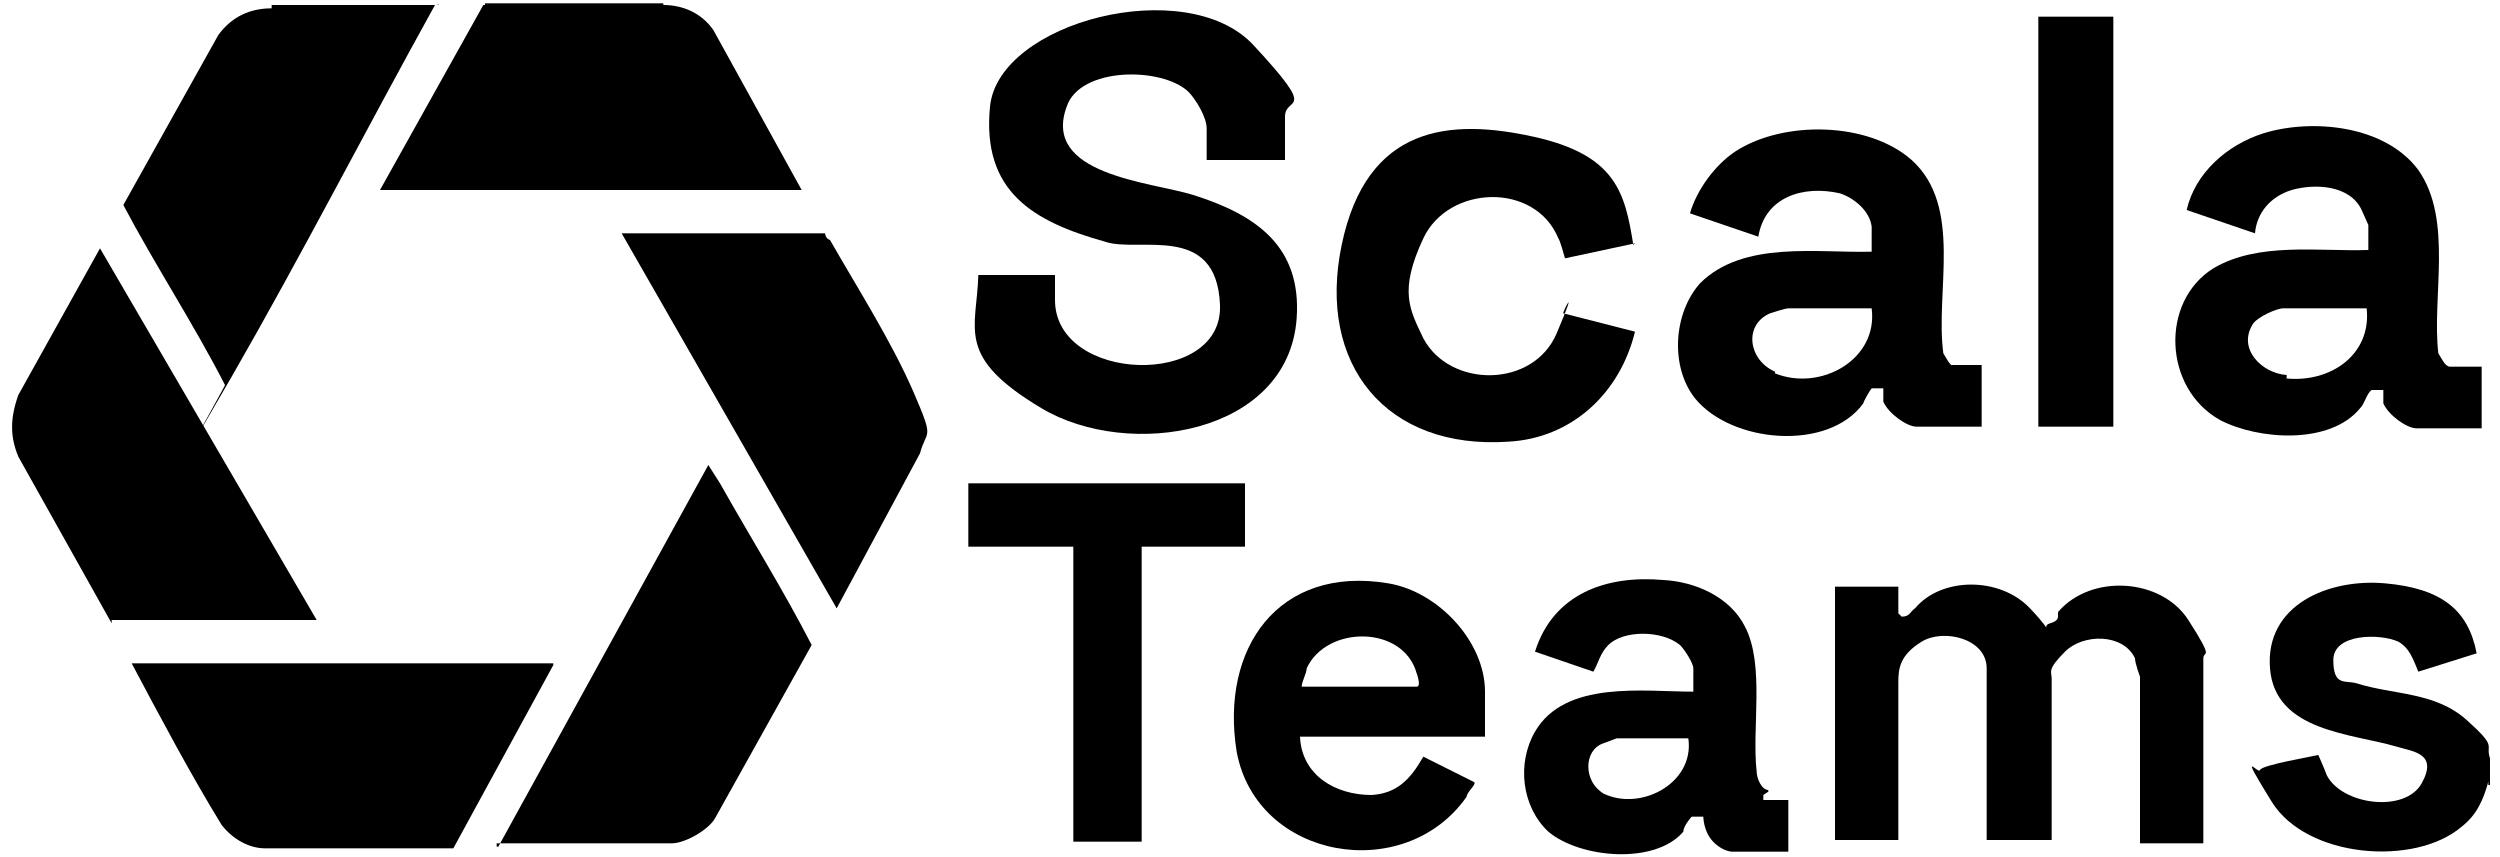
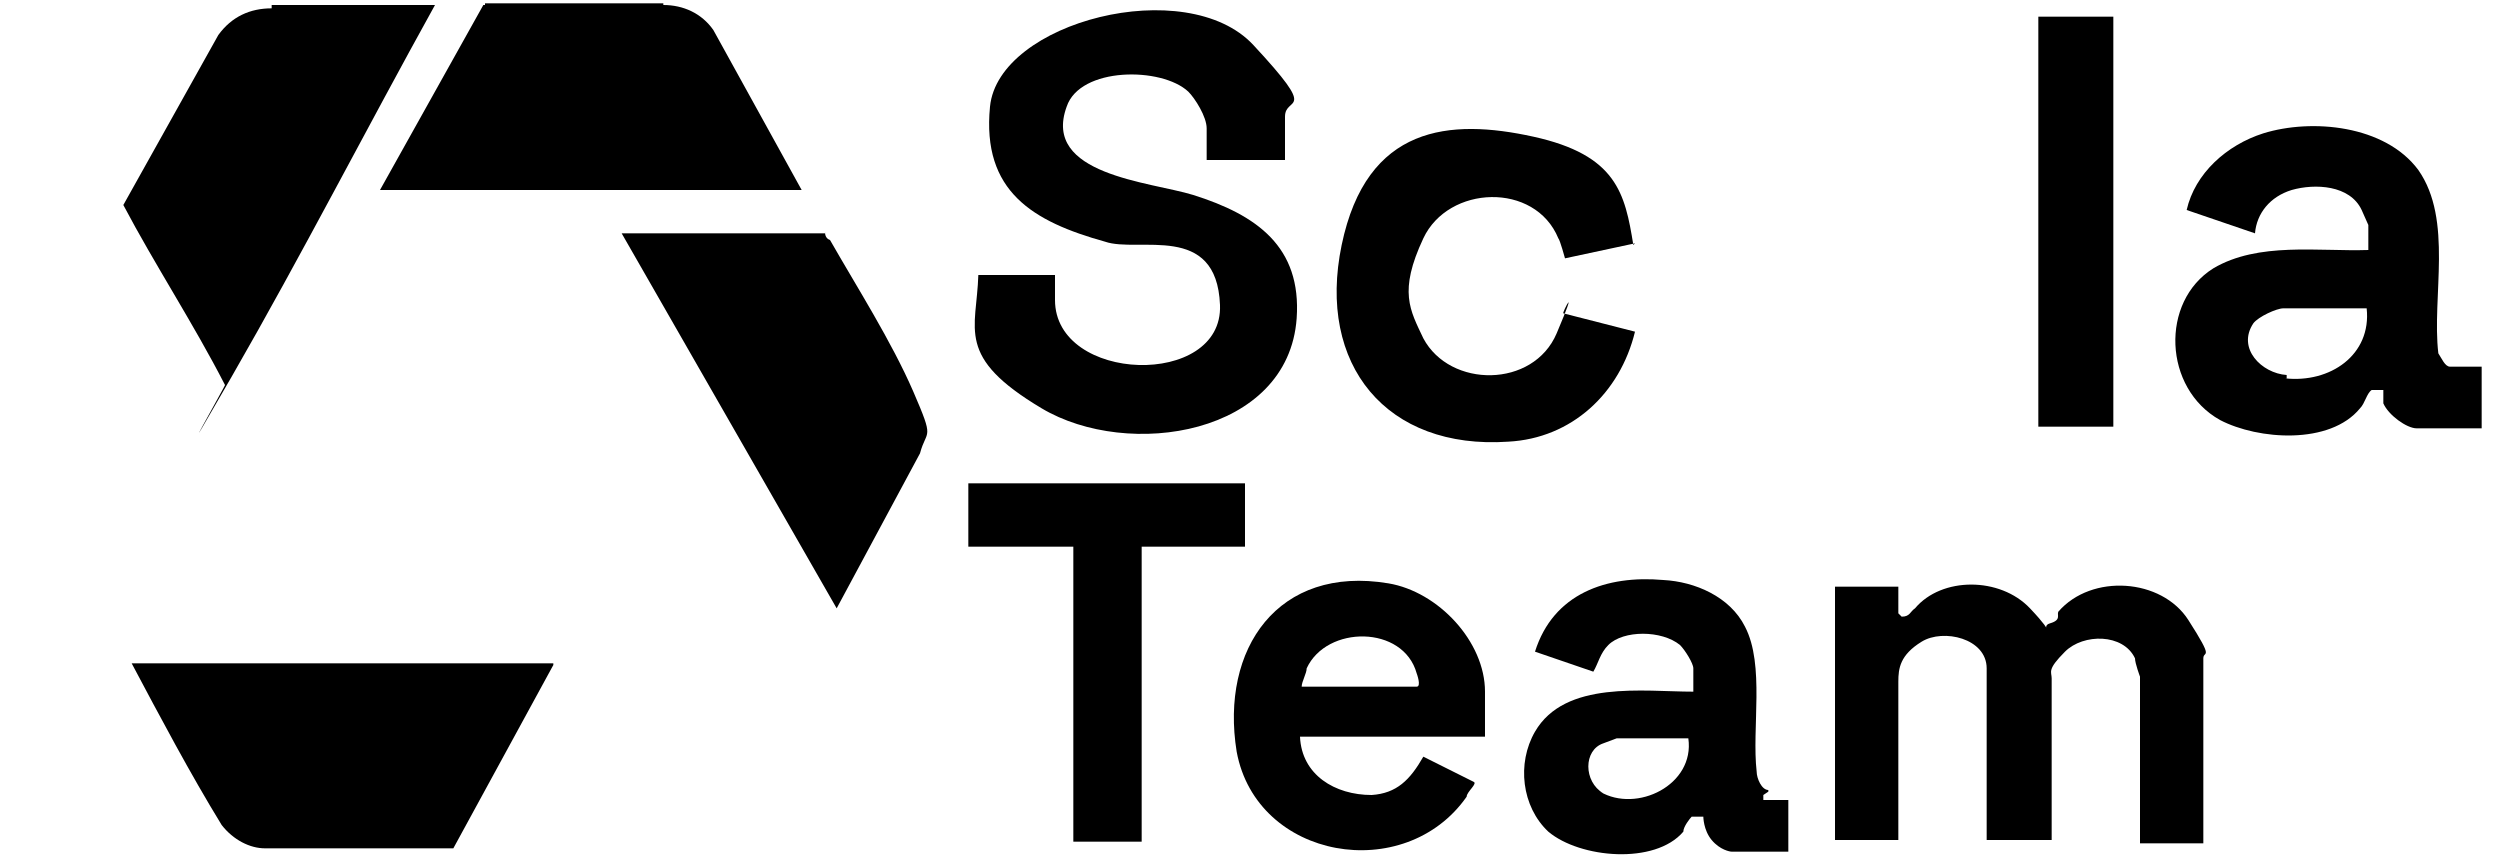
<svg xmlns="http://www.w3.org/2000/svg" id="Capa_1" version="1.1" viewBox="0 0 150 51.4">
-   <path d="M149.3,46.9c-.3,1.1-.7,2-1.6,2.7-2.8,2.4-9.3,1.9-11.4-1.5s-.8-1.6-.7-1.9,3.1-.8,3.5-.9c0,0,.4.9.5,1.2.9,1.8,4.7,2.3,5.7.5s-.5-1.9-1.5-2.2c-2.7-.8-7.3-.9-7.6-4.7s3.5-5.4,6.9-5.1,5,1.6,5.5,4.2l-3.5,1.1c-.3-.7-.5-1.4-1.2-1.8-1.1-.5-3.9-.5-3.9,1.1s.7,1.2,1.4,1.4c2.2.7,4.7.5,6.6,2.2s1.1,1.4,1.4,2.3v1.6h-.1v-.2Z" />
  <path d="M39.8.2h0v.3h-10.7V.2h10.8,0Z" />
-   <path d="M26.3.2h0c0,.1-.1.1-.1.1h-9.6c0,0,9.9,0,9.9,0h-.2Z" />
-   <path d="M149.3,46.6v-.4.4Z" />
+   <path d="M149.3,46.6v-.4.4" />
  <path d="M77,9.6h-4.6v-1.9c0-.7-.7-1.8-1.1-2.2-1.6-1.5-6.5-1.5-7.3.9-1.5,4.1,5,4.5,7.6,5.3,3.8,1.2,6.5,3.1,6.2,7.4-.5,7-10.1,8.5-15.3,5.4s-3.9-4.7-3.8-8h4.6v1.5c0,5,10.1,5.3,9.9.3s-4.9-3.1-6.9-3.8c-4.3-1.2-7.4-3-6.9-8.1s11.8-8,15.8-3.7,1.9,3,1.9,4.3v2.3h0v.3Z" />
-   <path d="M29.9,50.8l12.6-22.9.7,1.1c1.8,3.2,3.8,6.4,5.5,9.7l-5.8,10.4c-.4.7-1.8,1.5-2.6,1.5h-10.6.1v.2Z" />
  <path d="M16.4.3c3,0,6.4,0,9.3,0s.4,0,.4,0c-4.1,7.4-8,15-12.2,22.3-4.2,7.3-.3.4-.4.5-1.9-3.7-4.2-7.2-6.1-10.8L13.1,2.1c.8-1.1,1.9-1.6,3.2-1.6h0v-.2Z" />
  <path d="M39.8.3c1.2,0,2.3.5,3,1.5l5.3,9.6h-25.3L29,.3h10.8Z" />
  <path d="M33.2,39.9l-6,11h-.3c0,0-11,0-11,0-.9,0-1.9-.5-2.6-1.4-1.9-3.1-3.7-6.5-5.4-9.7h25.3Z" />
  <path d="M49.5,13.9c0,.1,0,.4.3.5,1.6,2.8,3.7,6.1,5,9.1s.8,2.2.4,3.7l-5,9.3-12.9-22.5h12.3-.1Z" />
-   <path d="M6.7,37.4L1.1,27.4c-.5-1.2-.5-2.3,0-3.7l4.9-8.8,13,22.3H6.7v.2Z" />
  <path d="M114.1,37c.5,0,.5-.3.8-.5,1.6-1.9,5.1-1.9,6.9,0s.5,1.1,1.2.9.4-.5.5-.7c2-2.3,6.2-2,7.8.5s.9,1.8.9,2.3v11.1h-3.8v-10c0,0-.3-.8-.3-1.1-.7-1.5-3.1-1.5-4.2-.4s-.8,1.2-.8,1.6v9.7h-3.9v-10.3c0-1.8-2.6-2.4-3.9-1.6s-1.4,1.6-1.4,2.4v9.5h-3.8v-15.2h3.8v1.6l.2.2Z" />
  <path d="M98.1,14.6l-4.2.9s-.3-1.1-.4-1.2c-1.4-3.4-6.6-3.2-8.1,0s-.8,4.3,0,6c1.6,3,6.6,3,8-.3s.3-1.2.4-1.2l4.3,1.1c-.9,3.7-3.8,6.4-7.6,6.6-7.3.5-11.5-4.6-10-11.8s6.5-7.6,11.5-6.5c5,1.1,5.5,3.4,6,6.5h0,0Z" />
  <polygon points="74.7 29 74.7 32.8 68.5 32.8 68.5 50.5 64.4 50.5 64.4 32.8 58.1 32.8 58.1 29 74.7 29" />
  <rect x="122.3" y="1" width="4.5" height="24.6" />
  <path d="M147,22c-.3,0-.5-.5-.7-.8-.4-3.4.9-8-1.2-11-2-2.7-6.4-3.1-9.3-2.2-2.2.7-4.1,2.4-4.6,4.6l4.1,1.4c.1-1.2.9-2.2,2.2-2.6,1.4-.4,3.5-.3,4.2,1.2l.4.9v1.5c-3,.1-6.6-.5-9.3,1.1-3.2,2-3,7.2.4,9.1,2.3,1.2,6.6,1.5,8.4-.7.3-.3.4-.9.7-1.1h.7v.8c.3.7,1.4,1.5,2,1.5h3.9v-3.7h-1.9ZM137.2,22.5c-1.5-.1-3-1.6-2-3.1.3-.4,1.4-.9,1.8-.9h5c.3,2.8-2.2,4.5-4.9,4.2h.1v-.2Z" />
-   <path d="M117.3,22c-.3,0-.5-.5-.7-.8-.5-3.7,1.2-8.8-1.9-11.6-2.6-2.3-7.7-2.4-10.6-.5-1.2.8-2.3,2.3-2.7,3.7l4.1,1.4c.4-2.4,2.7-3.1,4.9-2.6.9.3,1.8,1.1,1.9,2v1.5c-3.2.1-7.7-.7-10.3,1.9-1.6,1.8-1.8,5-.3,6.9,2.2,2.7,8,3.2,10.1.3,0-.1.4-.8.5-.9h.7v.8c.3.7,1.4,1.5,2,1.5h3.9v-3.7h-1.8v.3l.2-.2ZM106.5,22.3c-1.6-.7-1.9-2.8-.3-3.5,0,0,.9-.3,1.1-.3h5c.4,3.1-3.1,5-5.8,3.9h0Z" />
  <path d="M106.1,47.4c-.4,0-.7-.7-.7-1.1-.3-2.6.5-6.4-.7-8.7-.9-1.8-3-2.7-4.9-2.8-3.4-.3-6.6.8-7.7,4.3l3.5,1.2c.3-.5.4-1.1.9-1.6.9-.9,3.2-.9,4.3,0,.3.3.8,1.1.8,1.4v1.4c-3,0-7.7-.7-9.5,2.4-1.1,1.9-.8,4.5.8,6,1.9,1.6,6.4,2,8.1,0,0-.3.4-.8.5-.9h.7s0,.8.5,1.4,1.1.7,1.2.7h3.4v-3.1h-1.5v-.3l.3-.2ZM96.2,47.6c-1.2-.7-1.2-2.6,0-3l.8-.3h4.3c.4,2.8-3.1,4.5-5.3,3.2h0Z" />
  <path d="M89.1,41.5c0-3-2.8-6-5.8-6.5-6.6-1.1-10.1,3.9-9.1,10.1,1.2,6.5,10.1,8,13.8,2.7,0-.3.7-.8.4-.9l-3-1.5c-.8,1.4-1.6,2.2-3.1,2.3-2.2,0-4.2-1.2-4.3-3.5h11.1v-2.6h0ZM85,41.2h-6.9c0-.3.3-.8.3-1.1,1.2-2.6,5.8-2.6,6.6.3,0,0,.3.8,0,.8Z" />
</svg>